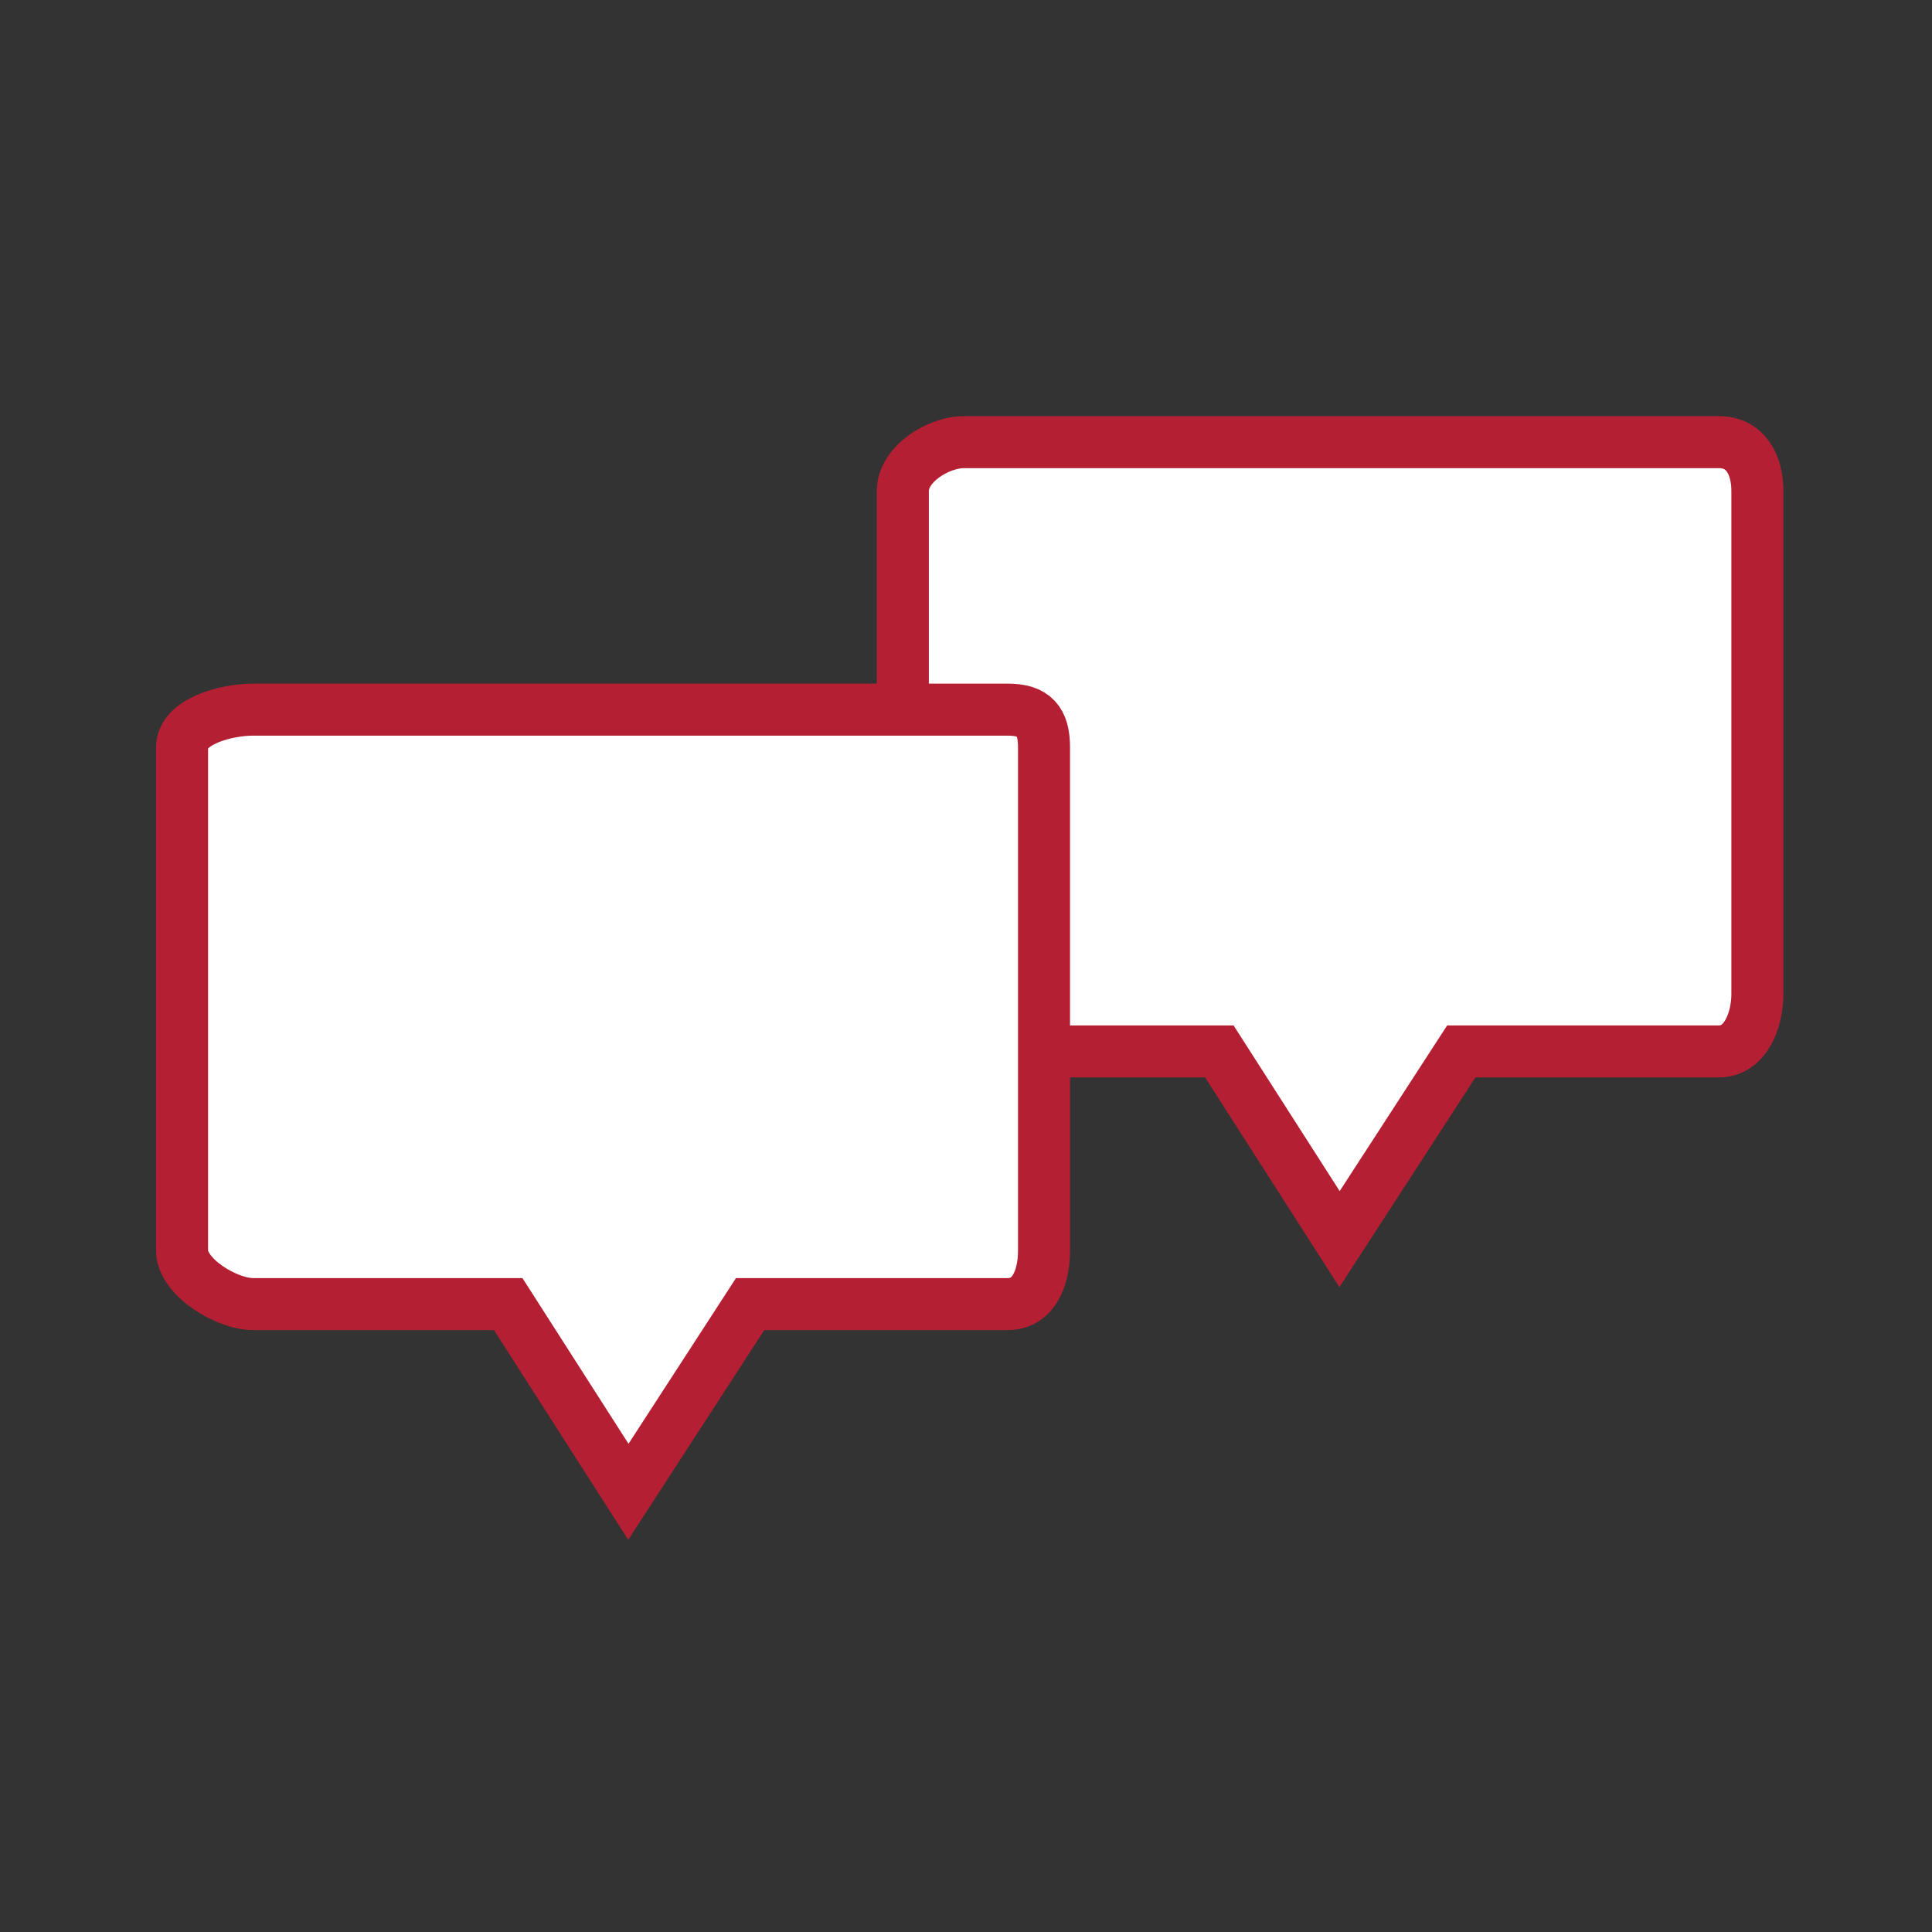
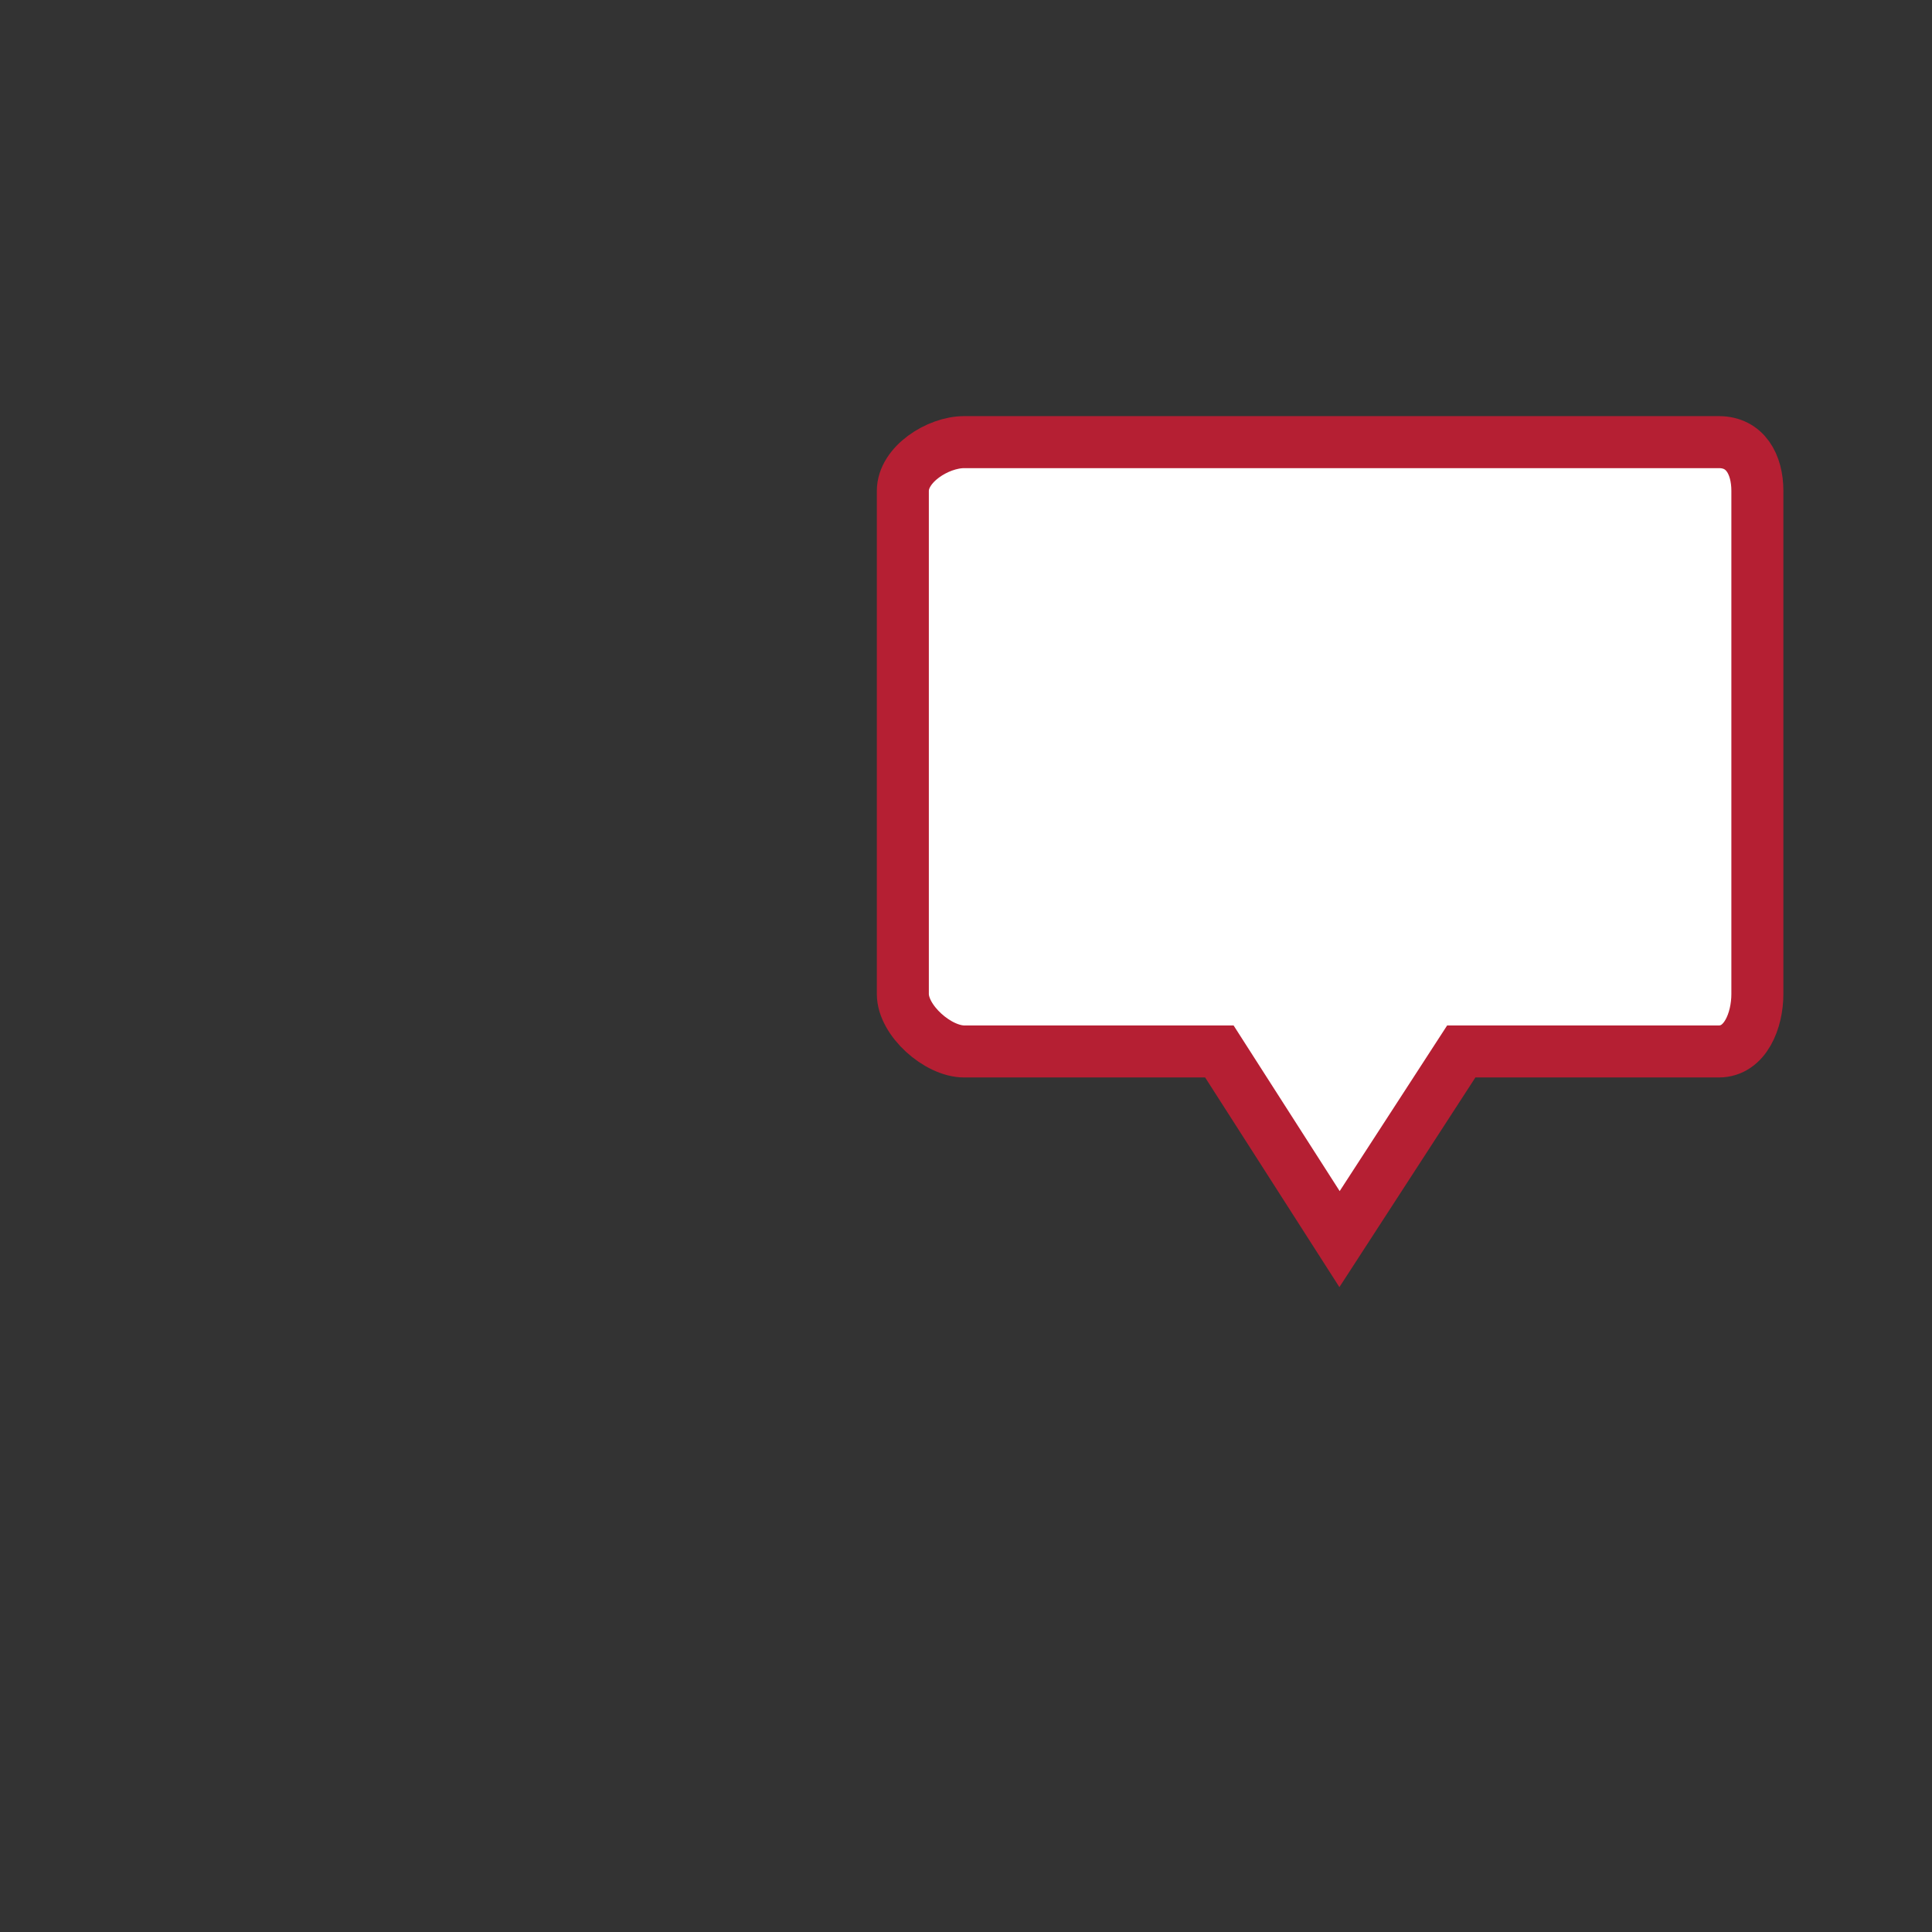
<svg xmlns="http://www.w3.org/2000/svg" version="1.1" id="Layer_1" x="0px" y="0px" width="260px" height="260px" viewBox="0 0 260 260" enable-background="new 0 0 260 260" xml:space="preserve">
  <rect x="0" y="0" width="260" height="260" fill="#333333" stroke="none" />
  <g>
    <path fill="#FFFFFF" stroke="#B51F33" stroke-width="7" stroke-miterlimit="10" d="M231.315,59.5H129.759   c-3.56,0-8.259,3.003-8.259,6.561v67.707c0,3.563,4.7,7.732,8.259,7.732h34.338l16.172,25.254l16.383-25.254h34.663   c3.563,0,5.185-4.17,5.185-7.732V66.061C236.5,62.503,234.879,59.5,231.315,59.5z" />
-     <path fill="#FFFFFF" stroke="#B51F33" stroke-width="7" stroke-miterlimit="10" d="M135.611,95.5H34.056   c-3.56,0-9.556,1.537-9.556,5.094v67.707c0,3.561,5.996,7.199,9.556,7.199h34.337l16.17,25.258l16.384-25.258h34.664   c3.563,0,4.889-3.639,4.889-7.199v-67.707C140.5,97.037,139.174,95.5,135.611,95.5z" />
  </g>
</svg>